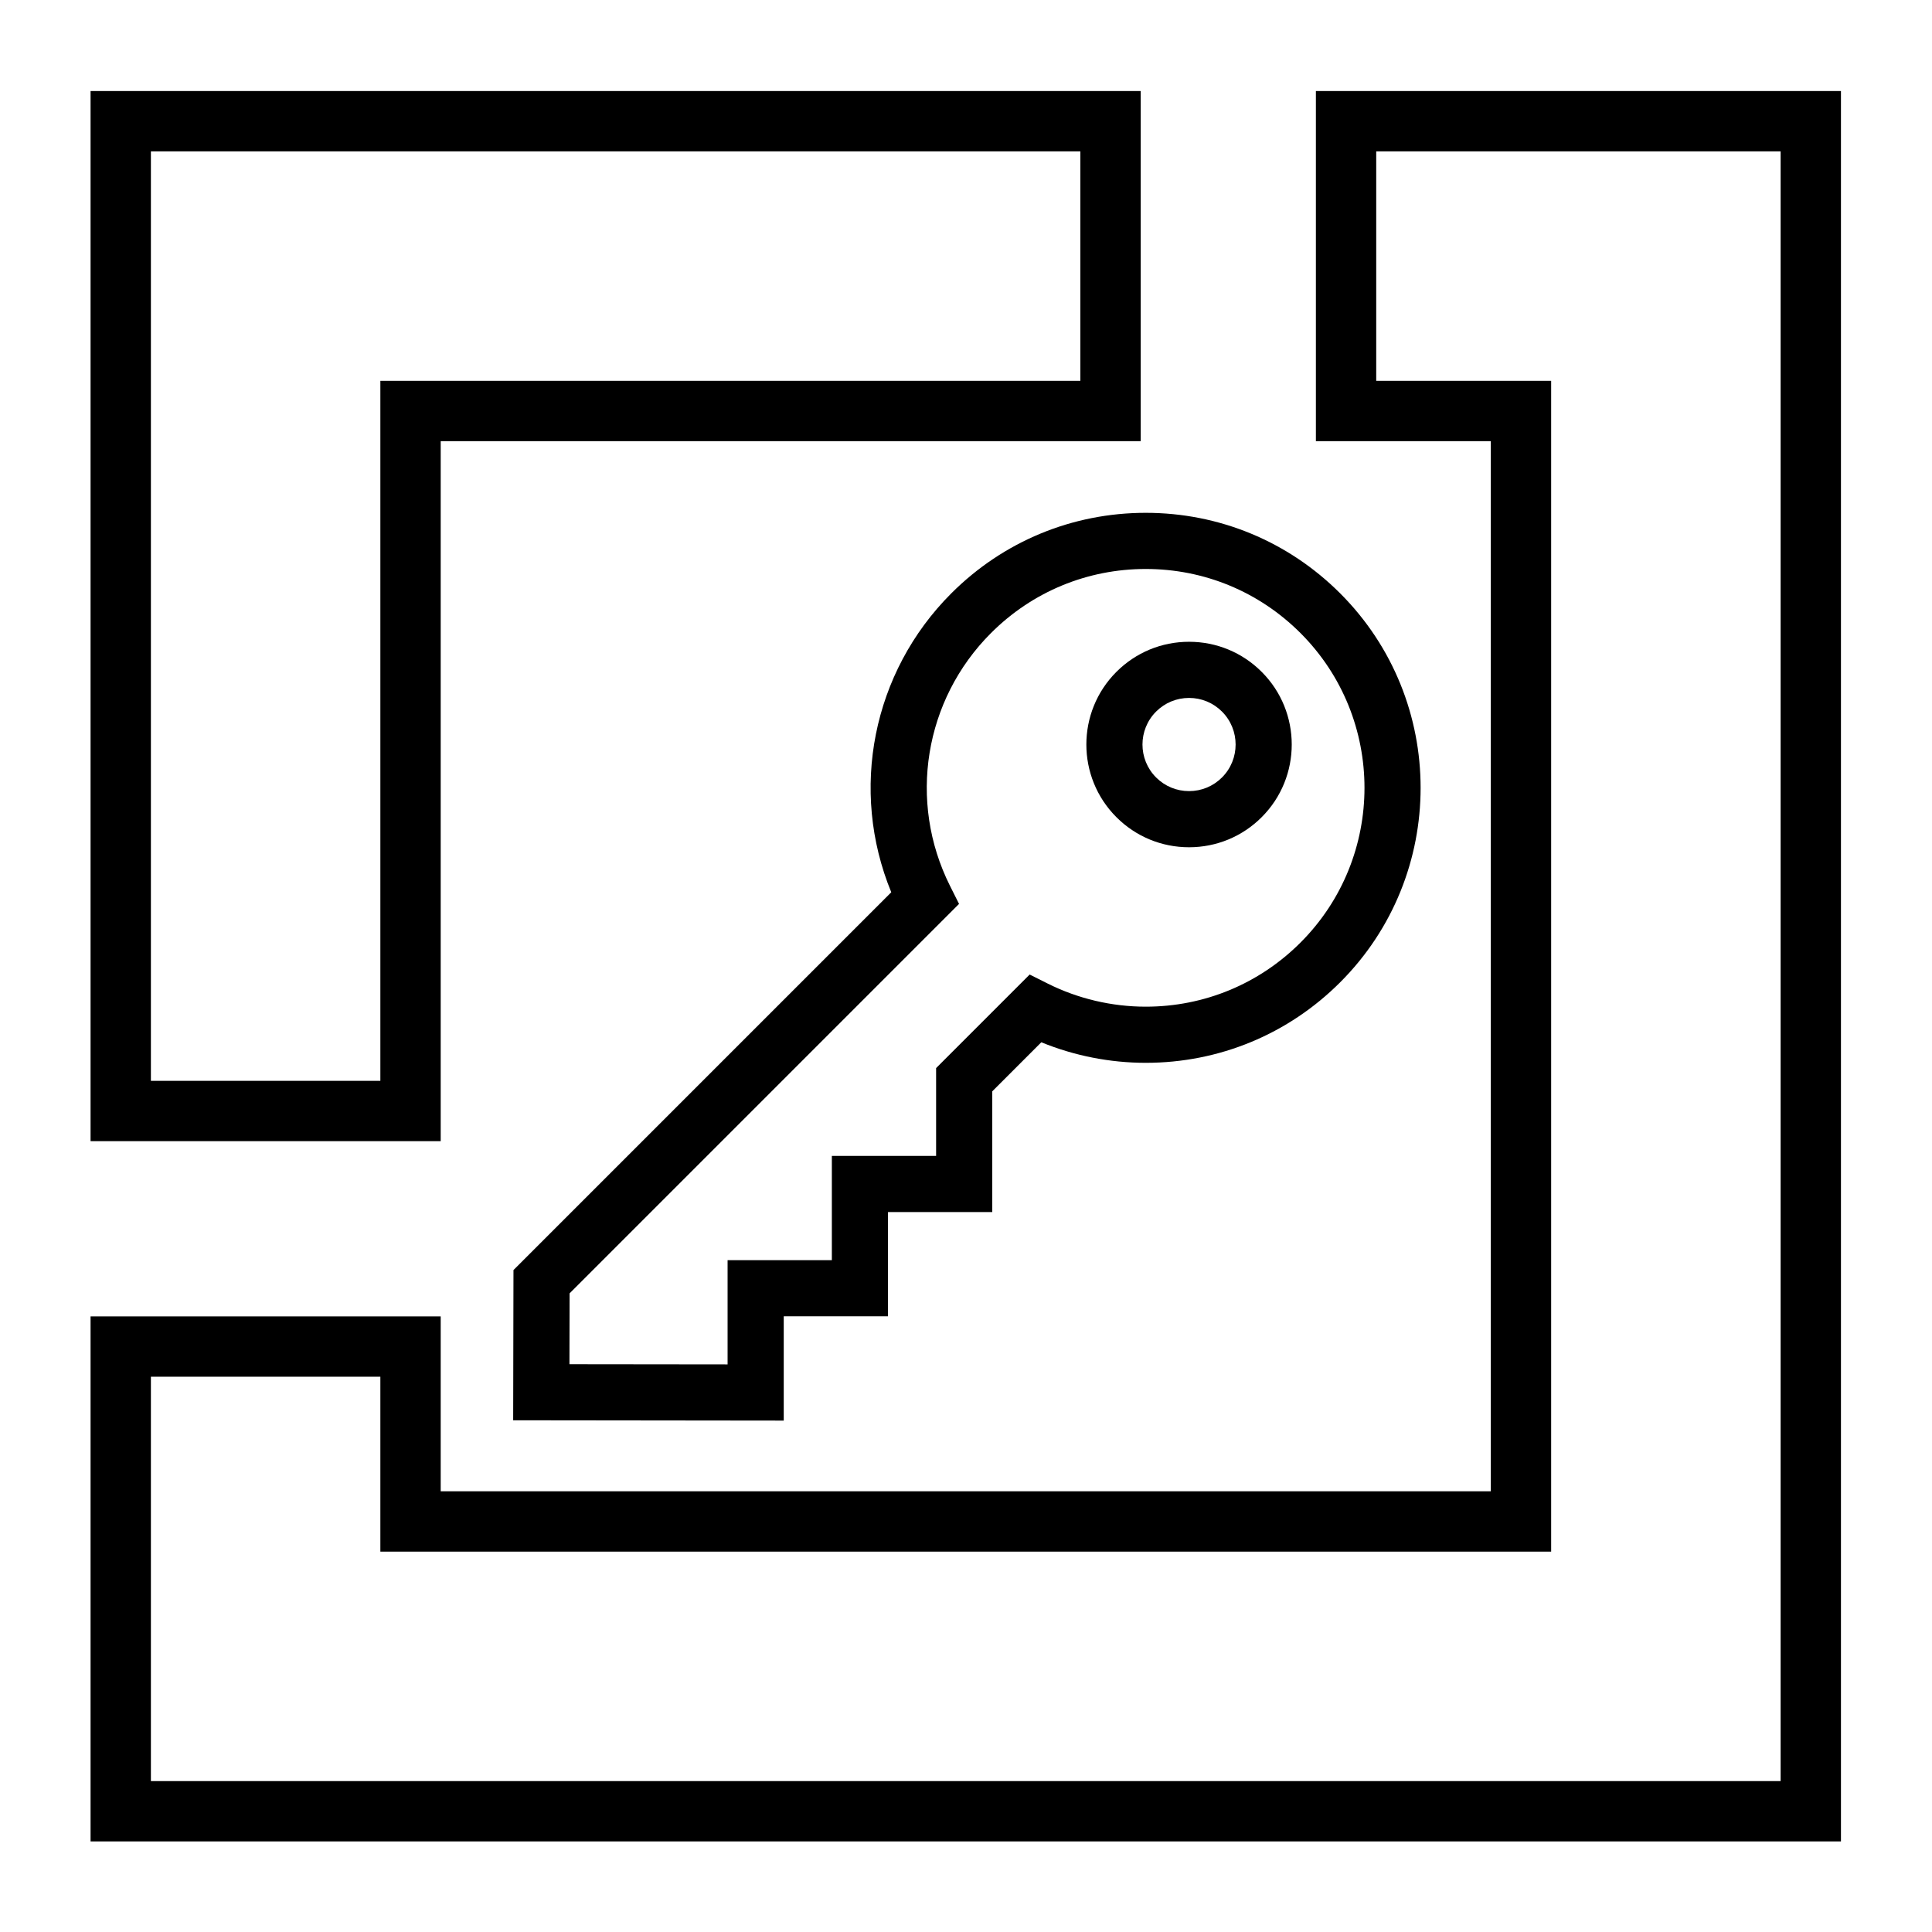
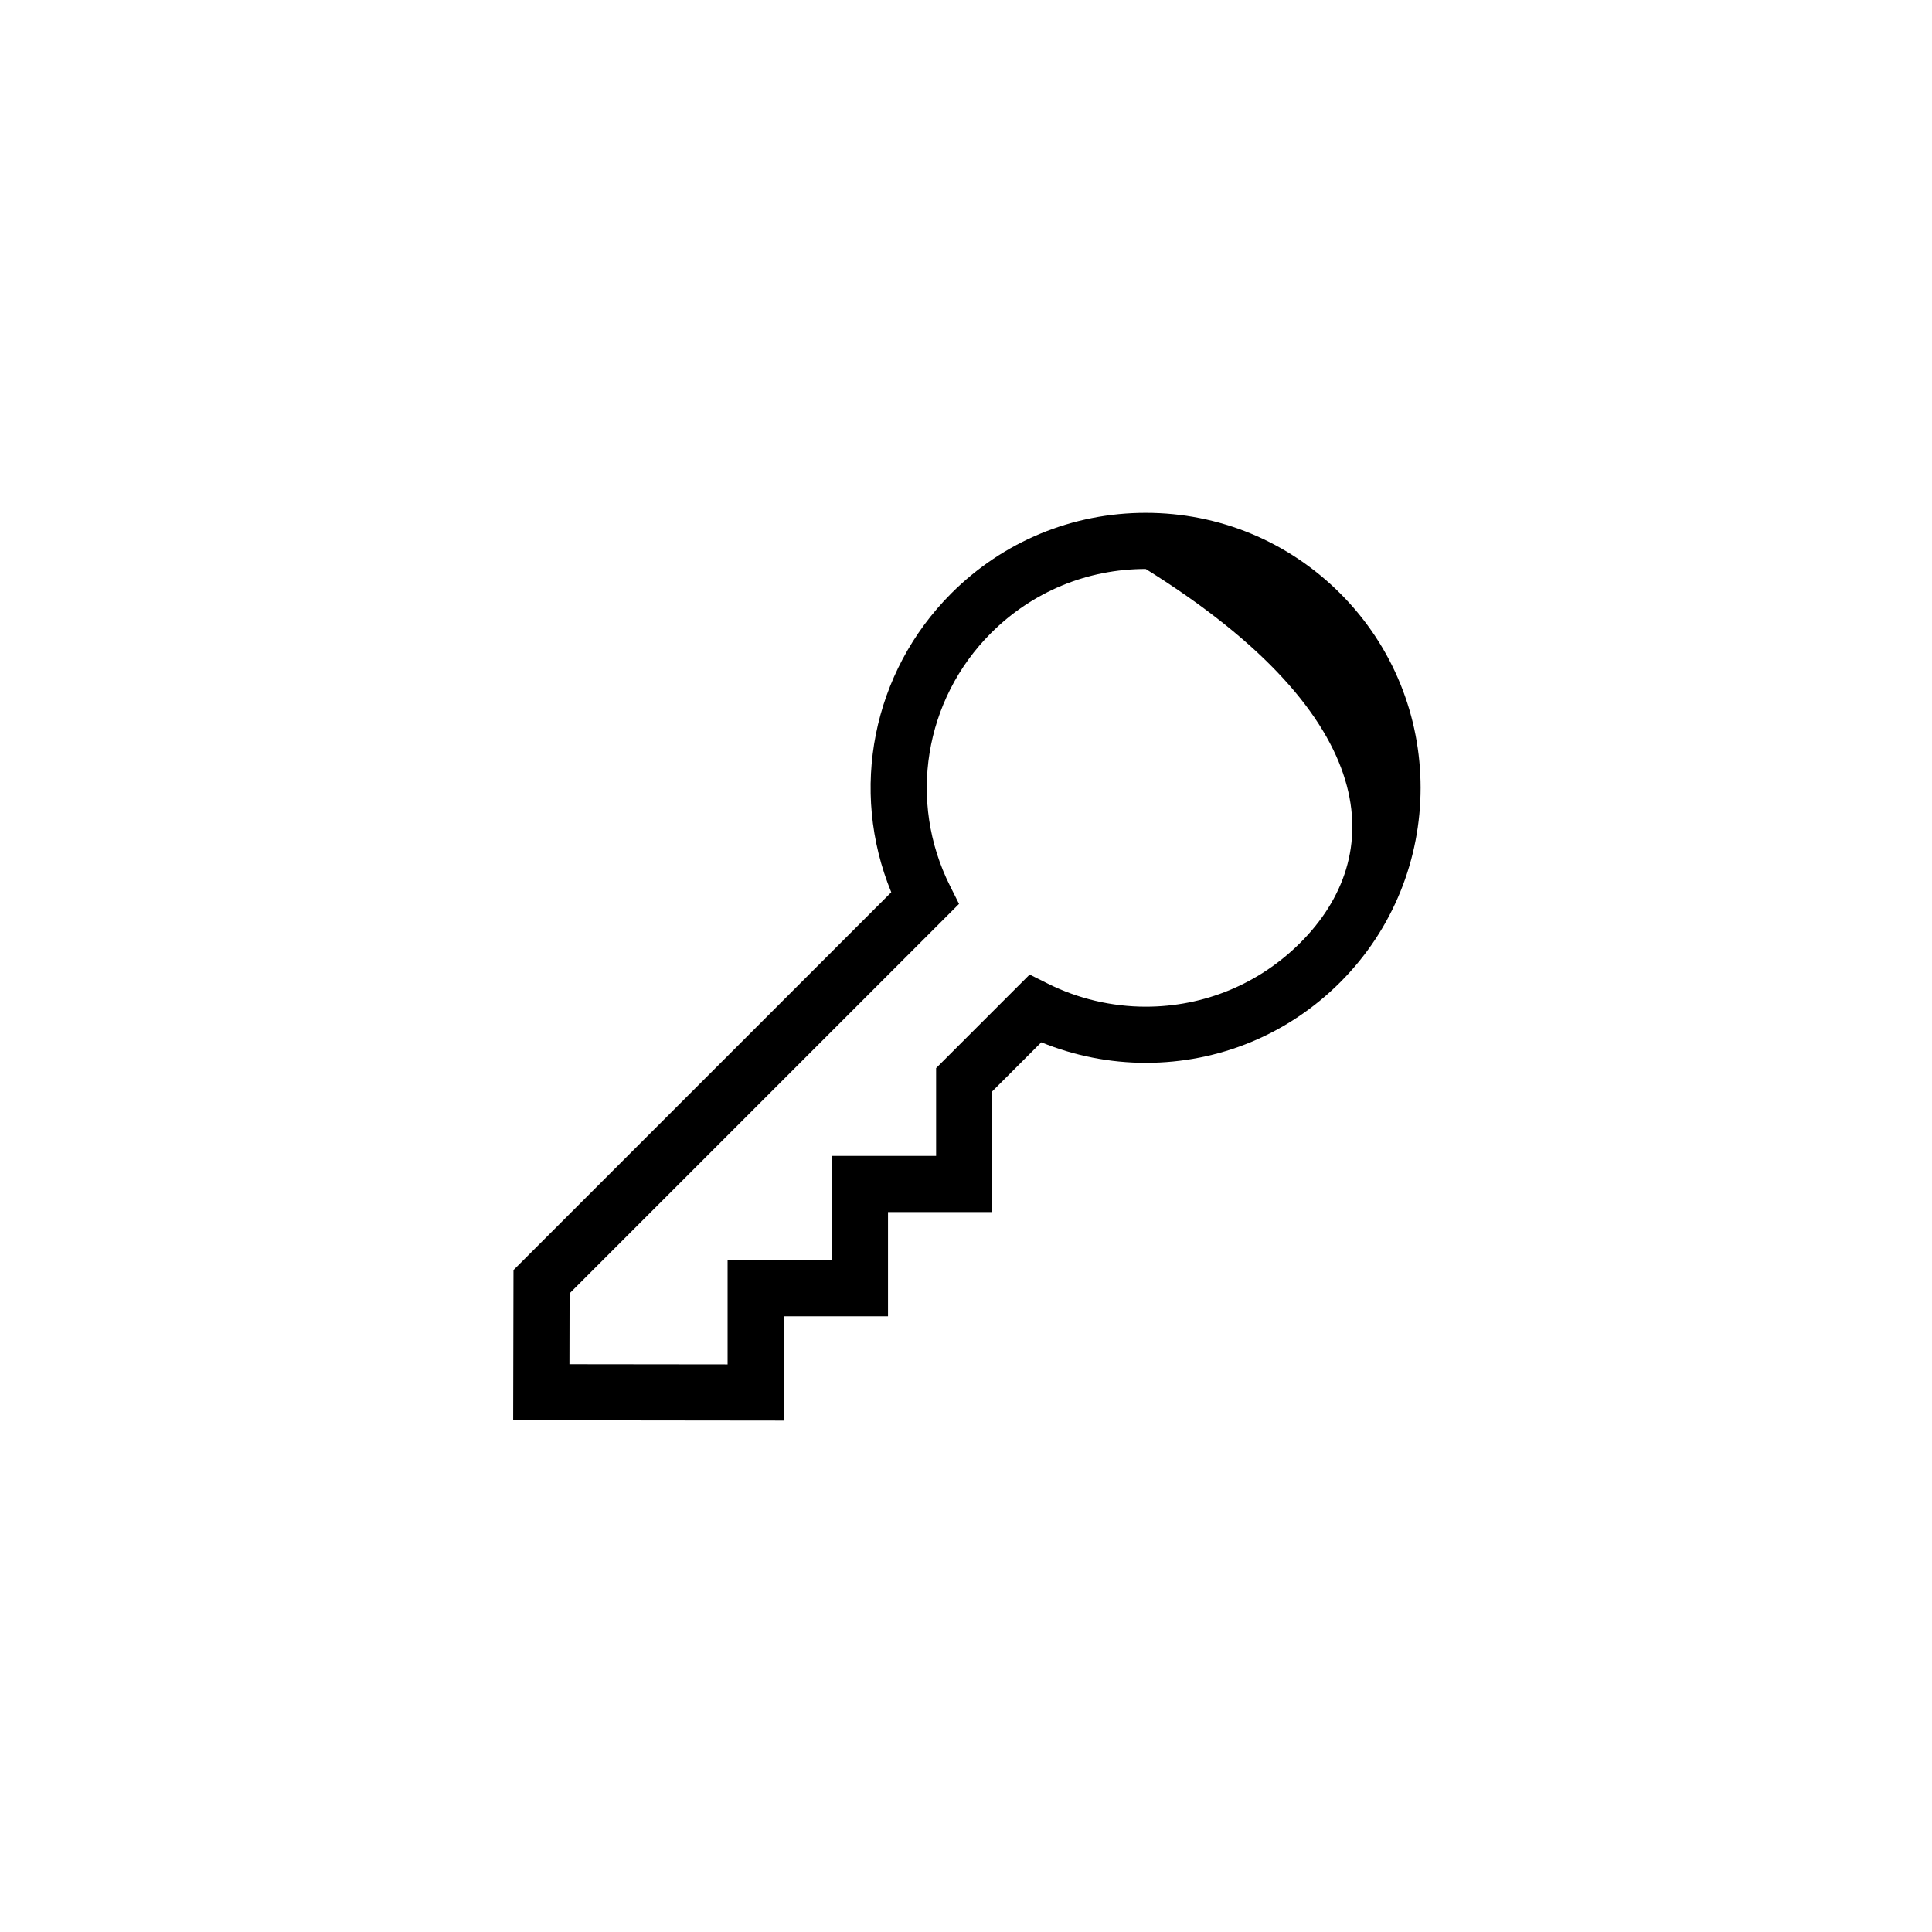
<svg xmlns="http://www.w3.org/2000/svg" width="100%" height="100%" viewBox="0 0 64 64" version="1.1" xml:space="preserve" style="fill-rule:evenodd;clip-rule:evenodd;stroke-linejoin:round;stroke-miterlimit:2;">
  <g>
    <g transform="matrix(1.812,0,0,-1.812,3,61)">
-       <path d="M6.401,12.802L6.401,25.599L19.198,25.599L19.198,32L0,32L0,12.802L6.401,12.802ZM32,0L32,32L22.401,32L22.401,25.599L25.599,25.599L25.599,6.401L6.401,6.401L6.401,9.599L0,9.599L0,0L32,0ZM30.897,1.103L30.897,30.897C30.897,30.897 23.504,30.897 23.504,30.897C23.504,30.897 23.504,26.702 23.504,26.702C23.504,26.702 26.702,26.702 26.702,26.702L26.702,5.298L5.298,5.298L5.298,8.496C5.298,8.496 1.103,8.496 1.103,8.496C1.103,8.496 1.103,1.103 1.103,1.103L30.897,1.103ZM5.298,13.905L5.298,26.702L18.095,26.702C18.095,26.702 18.095,30.897 18.095,30.897C18.095,30.897 1.103,30.897 1.103,30.897C1.103,30.897 1.103,13.905 1.103,13.905L5.298,13.905Z" />
-     </g>
+       </g>
    <g transform="matrix(0.062,0,0,0.062,16.994,16.988)">
-       <path d="M361.205,68.899C346.542,68.899 332.758,74.609 322.389,84.977C300.987,106.38 300.987,141.205 322.389,162.608C332.757,172.976 346.542,178.686 361.204,178.686C375.866,178.686 389.651,172.976 400.02,162.608C421.422,141.205 421.422,106.38 400.02,84.977C389.652,74.609 375.867,68.899 361.205,68.899ZM378.807,141.394C374.105,146.096 367.854,148.686 361.204,148.686C354.554,148.686 348.303,146.096 343.601,141.395C333.895,131.689 333.895,115.896 343.601,106.19C348.303,101.488 354.554,98.899 361.204,98.899C367.854,98.899 374.104,101.488 378.807,106.19C388.513,115.896 388.513,131.688 378.807,141.394Z" style="fill-rule:nonzero;" />
-       <path d="M441.961,43.036C414.21,15.284 377.311,0 338.064,0C298.816,0 261.918,15.284 234.167,43.036C191.941,85.262 179.676,148.215 202.102,202.734L0.254,404.584L0.089,484.852L144.651,485.017L144.651,429.295L200.356,429.295L200.356,373.59L256.061,373.59L256.061,309.098L282.273,282.886C299.888,290.089 318.971,293.862 338.072,293.862C377.316,293.862 414.212,278.58 441.961,250.83C499.25,193.541 499.25,100.325 441.961,43.036ZM420.748,229.617C398.665,251.7 369.303,263.862 338.072,263.862C319.939,263.862 301.835,259.597 285.719,251.529L276.047,246.687L226.061,296.672L226.061,343.59L170.356,343.59L170.356,399.295L114.651,399.295L114.651,454.983L30.151,454.887L30.229,417.037L238.311,208.95L233.469,199.278C210.897,154.191 219.702,99.927 255.38,64.249C277.466,42.163 306.83,30 338.064,30C369.298,30 398.662,42.163 420.748,64.249C466.34,109.841 466.34,184.025 420.748,229.617Z" style="fill-rule:nonzero;" />
+       <path d="M441.961,43.036C414.21,15.284 377.311,0 338.064,0C298.816,0 261.918,15.284 234.167,43.036C191.941,85.262 179.676,148.215 202.102,202.734L0.254,404.584L0.089,484.852L144.651,485.017L144.651,429.295L200.356,429.295L200.356,373.59L256.061,373.59L256.061,309.098L282.273,282.886C299.888,290.089 318.971,293.862 338.072,293.862C377.316,293.862 414.212,278.58 441.961,250.83C499.25,193.541 499.25,100.325 441.961,43.036ZM420.748,229.617C398.665,251.7 369.303,263.862 338.072,263.862C319.939,263.862 301.835,259.597 285.719,251.529L276.047,246.687L226.061,296.672L226.061,343.59L170.356,343.59L170.356,399.295L114.651,399.295L114.651,454.983L30.151,454.887L30.229,417.037L238.311,208.95L233.469,199.278C210.897,154.191 219.702,99.927 255.38,64.249C277.466,42.163 306.83,30 338.064,30C466.34,109.841 466.34,184.025 420.748,229.617Z" style="fill-rule:nonzero;" />
    </g>
  </g>
</svg>